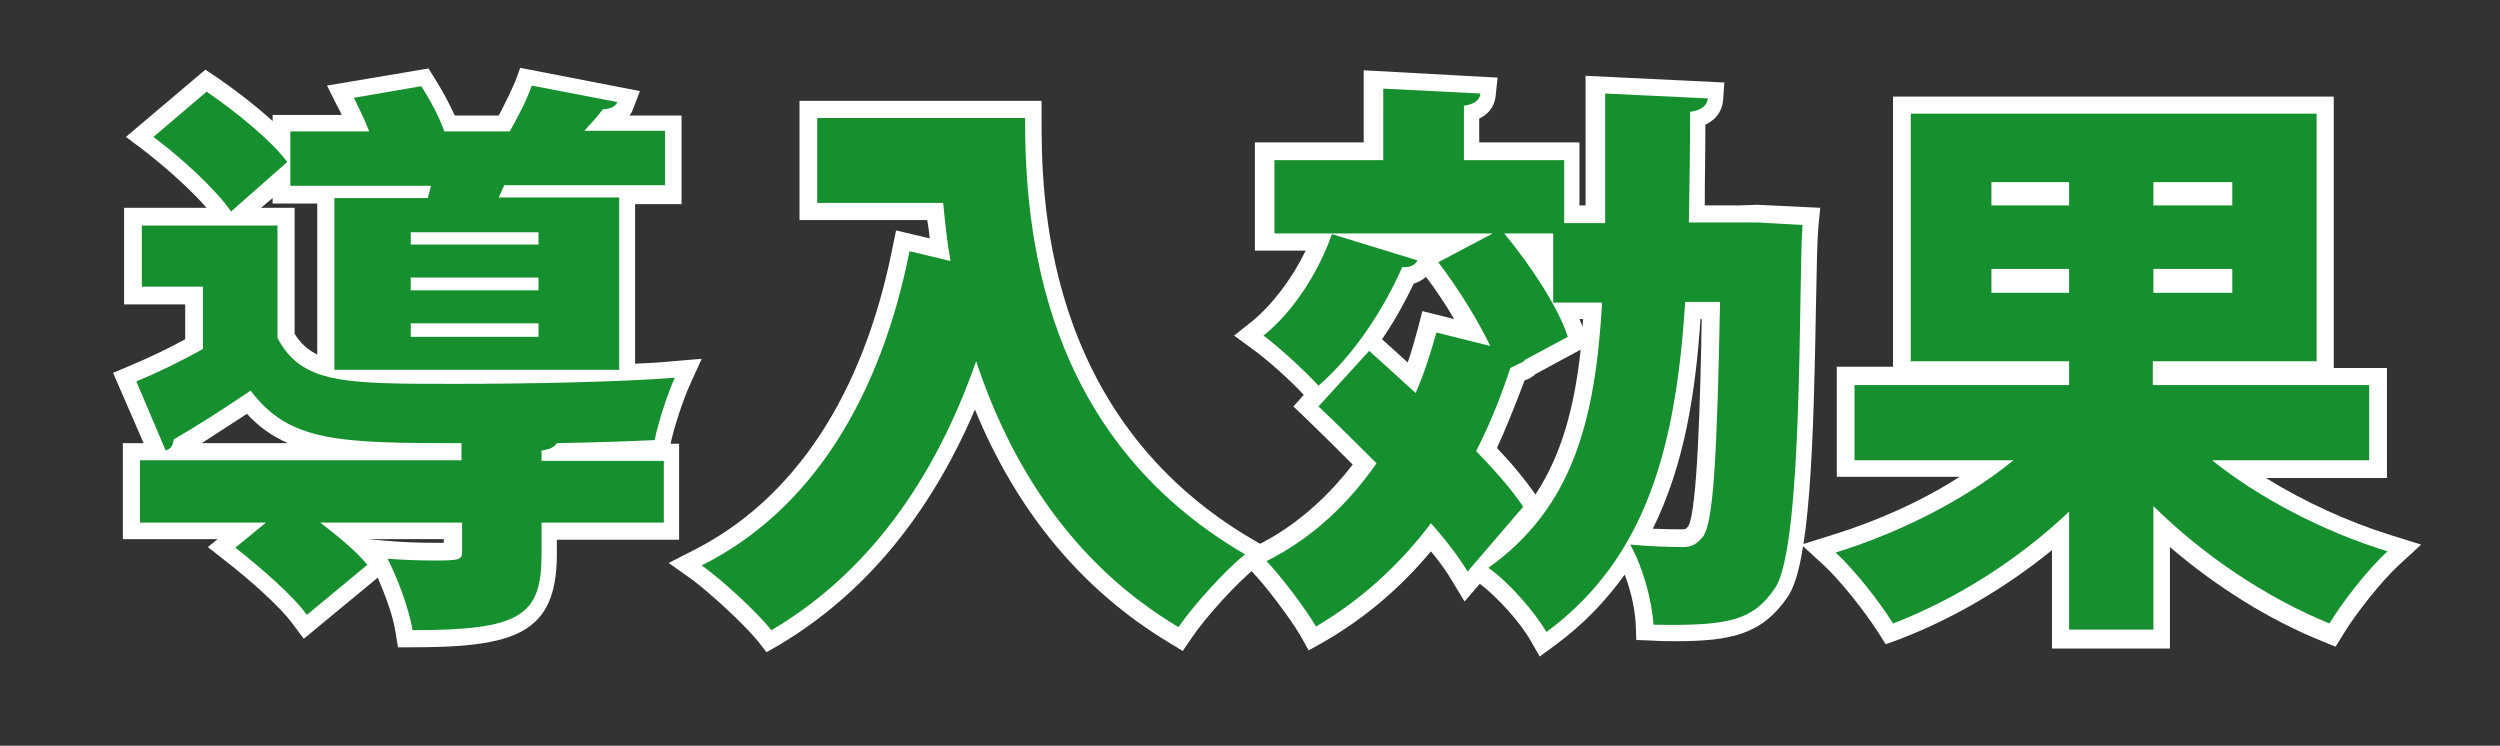
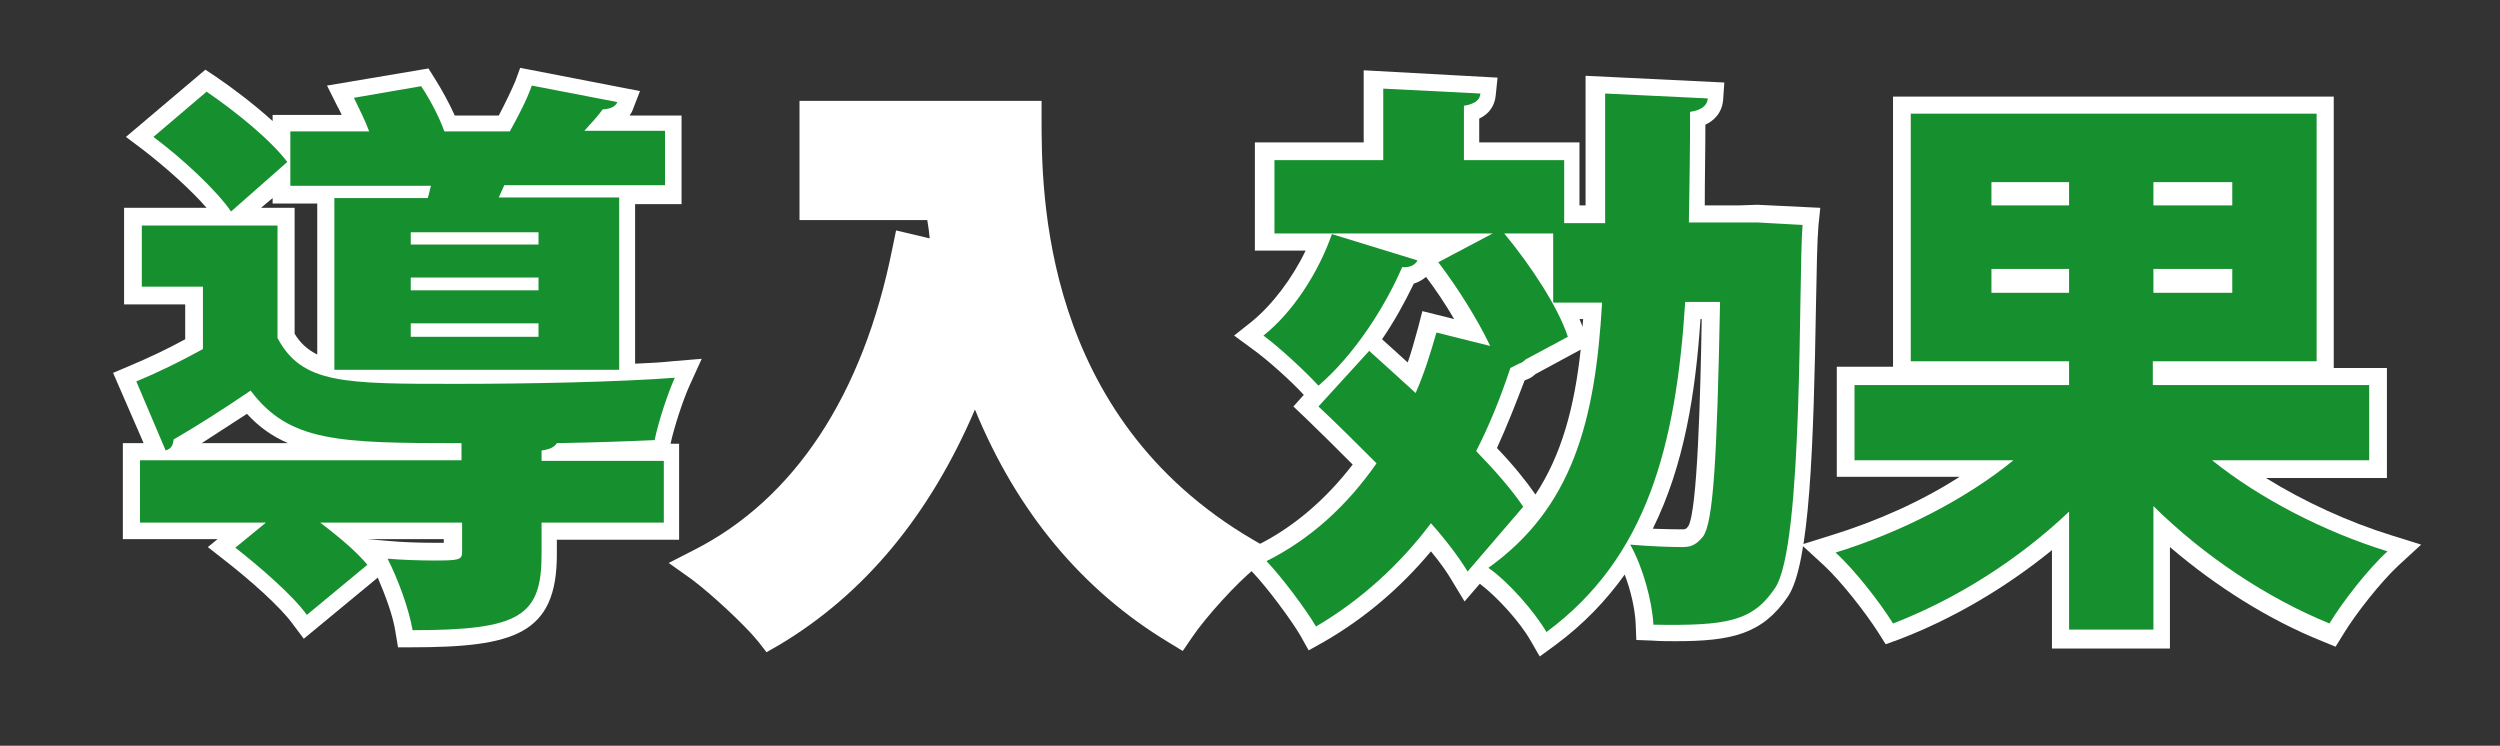
<svg xmlns="http://www.w3.org/2000/svg" version="1.1" id="レイヤー_1" x="0px" y="0px" viewBox="0 0 409 122" style="enable-background:new 0 0 409 122;" xml:space="preserve">
  <rect x="0" y="0" width="409" height="122" fill="#333333" stroke="none" />
  <style type="text/css">
	.st0{fill:#FFFFFF;}
	.st1{fill:#16902E;}
</style>
  <g>
    <g>
      <path class="st0" d="M65.1,105.8l-0.4-2.4c-0.4-2.7-1.7-6.1-2.9-8.9l-12.1,10l-1.8-2.4c-2-2.8-7.1-7.3-11.1-10.4L34,89.5l1.6-1.3    H20.1V72.5h3.4l-5-11.5l2.6-1.1c3.1-1.3,6.3-2.8,9.2-4.4v-5.7h-10V34h13.5c-2.7-3.1-6.9-6.8-10.4-9.5l-2.8-2.1l13-11l1.8,1.2    c2.8,1.9,6.2,4.5,9.2,7.2v-1h11.3c-0.2-0.4-0.4-0.9-0.7-1.4l-1.7-3.4l16.6-2.8l1,1.6c1.2,1.9,2.4,4.1,3.3,6.1h7.2    c1.2-2.3,2.1-4.2,2.7-5.6l0.8-2.2l19.6,3.8l-1.2,3.1c-0.1,0.3-0.3,0.6-0.5,0.9h8.5v14.5h-7.6v26.1c2.3-0.1,4.3-0.2,6.1-0.4    l4.8-0.4l-2,4.4c-1,2.2-2.5,6.7-3.1,9.5h1.4v15.7h-20v2.4c0,13.1-7,15.2-23.9,15.2H65.1z M63.6,88.5c2.1,0.2,4.9,0.3,7.3,0.3    c0.5,0,1.1,0,1.7,0v-0.6H60.1c0,0,0,0,0,0L63.6,88.5z M47.1,72.5c-2.5-1.1-4.7-2.6-6.7-4.8c-2.6,1.7-5.1,3.3-7.4,4.8H47.1z     M48.2,54.6c0.9,1.5,2.1,2.6,3.7,3.4V33.3h-7.3v-0.9L42.7,34h5.5V54.6z" />
      <path class="st0" d="M45.4,55.3c4,7.5,10.8,7.5,29.2,7.5c11.9,0,26.5-0.3,35.8-1c-1.1,2.4-2.7,7.2-3.3,10.2    c-4.4,0.2-10.1,0.4-16,0.5c-0.4,0.6-1,1-2.5,1.2v1.7h20v10.1h-20v5.2c0,10.1-3.5,12.4-21.1,12.4c-0.6-3.5-2.4-8.4-4.1-11.7    c2.3,0.2,5.3,0.3,7.6,0.3c4.1,0,4.6-0.1,4.6-1.4v-4.8H52.4c3,2.3,6,4.8,7.7,6.9l-9.9,8.2c-2.2-3.1-7.6-7.8-11.7-11l5-4.1H22.9    V75.3h52.6v-2.8c-20.2,0-28.2-0.2-34.5-8.6c-4.4,3-8.8,5.8-12.6,8c-0.1,1-0.4,1.5-1.3,1.8l-4.8-11.3c3.4-1.4,7.3-3.3,10.9-5.3    V46.9h-10V36.9h22.2V55.3z M33.8,15c4.7,3.2,10.5,7.9,13.2,11.5l-9.2,8.1c-2.4-3.5-8-8.7-12.7-12.2L33.8,15z M70,32.4l0.5-2h-23    v-8.9h12.9c-0.7-1.9-1.7-3.8-2.5-5.5l11-1.9c1.4,2.1,2.9,4.9,3.8,7.4h10.7c1.4-2.5,2.8-5.2,3.6-7.5l14,2.7c-0.3,0.7-1,1.1-2.4,1.2    c-0.8,1.1-1.9,2.3-3,3.5h13.2v8.9H82.5l-0.9,2h19.7v28.2H54.7V32.4H70z M88.1,40V38H67.2V40H88.1z M88.1,47.5v-2.1H67.2v2.1H88.1z     M88.1,55.1v-2.2H67.2v2.2H88.1z" />
      <path class="st0" d="M124,104.9c-2.2-2.7-7.6-7.7-10.8-10.1l-3.8-2.7l4.1-2.1c16.4-8.3,27.7-25.3,32.5-49.4l0.6-2.9l5.5,1.3    c-0.1-1-0.2-1.9-0.4-3h-20.9V16.5h39.6v2.8c0,12.1,0,48.8,34.6,69l3.6,2.1l-3.3,2.6c-2.8,2.2-8.1,8-10.3,11.3l-1.5,2.2l-2.3-1.4    c-14.1-8.5-24.8-21.3-31.7-38.1c-7.4,17.3-18.1,30.2-32,38.5l-2.1,1.2L124,104.9z" />
-       <path class="st0" d="M133.8,19.3h33.9c0,18.4,2.7,52,36,71.4c-3.1,2.4-8.6,8.5-10.9,11.9C175,92,165.1,75.4,159.7,59.1    c-6.8,19.4-17.7,34.7-33.5,44c-2.3-2.9-7.9-8.1-11.4-10.6c18.2-9.1,29.3-27.8,34-51.4l6.7,1.6c-0.6-3.4-0.9-6.5-1.2-9.5h-20.6    V19.3z" />
      <path class="st0" d="M250.4,104.8c-1.7-3-5.4-7.1-8.3-9.3l-2.5,2.9l-2-3.3c-0.8-1.4-2-3.1-3.5-4.9c-5,6-10.9,11-17.5,14.8    l-2.5,1.4l-1.4-2.5c-1.6-2.7-5.5-7.9-7.7-10.2l-2.7-2.8l3.4-1.7c6-3,11.2-7.5,15.6-13.2c-2.6-2.6-5.3-5.3-7.7-7.6l-2-1.9l1.7-1.9    c-2-2.2-6-5.8-8.4-7.5l-3-2.2l2.9-2.3c3.3-2.7,6.6-7,8.8-11.6h-8.3V23.3h17.8V11.5l21.9,1.2l-0.3,2.9c-0.1,1.1-0.6,2.8-2.7,3.8    v3.9h16.4v10.3h1V12.4l22.7,1.1l-0.2,2.9c-0.1,1.1-0.6,2.9-2.9,4c0,4.4-0.1,8.7-0.1,13.2h5.7l2.9-0.1l10.3,0.5l-0.3,2.9    c-0.2,2.2-0.3,7.1-0.4,12.8c-0.4,23.1-1,42.6-4.6,47.9c-4.2,6.2-9.3,7.3-18.4,7.3c-1.2,0-2.5,0-3.8-0.1l-2.6-0.1l-0.1-2.6    c-0.1-2.4-0.8-5.5-1.8-8.1c-3,4.2-6.7,8.1-11.3,11.5l-2.6,1.9L250.4,104.8z M270.4,86.5c2.5,0.1,4.2,0.1,4.8,0.1    c0.5,0,0.6,0,1-0.5c1.5-2.5,2-21.6,2.2-33.9h-0.2C277.4,64.1,275.6,76,270.4,86.5z M244.9,73.3c2.6,2.7,4.7,5.3,6.3,7.6    c4.3-6.5,6.4-14.4,7.4-23.7l-7.4,4c-0.5,0.5-1.1,0.8-1.7,1l-0.1,0.1C248,66,246.5,69.8,244.9,73.3z M226.1,55.5    c1.3,1.2,2.7,2.4,4.2,3.8c0.6-1.7,1.1-3.5,1.7-5.7l0.7-2.7l5.2,1.3c-1.4-2.4-3-4.8-4.6-6.9c-0.6,0.5-1.3,0.9-2,1.1    C229.8,49.5,228.1,52.6,226.1,55.5z M258.4,52.2c0.2,0.5,0.4,0.9,0.5,1.3c0-0.4,0.1-0.9,0.1-1.3H258.4z" />
-       <path class="st0" d="M231.9,42.6c-0.4,0.8-1.3,1.2-2.5,1.1c-3,6.9-8,14.5-13.7,19.4c-2.1-2.3-6.3-6.2-9-8.2    c4.8-3.8,9-10.3,11.2-16.6L231.9,42.6z M287.6,36.4l7.3,0.4c-0.7,8.5,0.2,52.5-4.5,59.4c-3.7,5.5-7.9,6.2-19.9,6    c-0.2-3.8-1.7-9.4-3.8-13.1c3.5,0.3,6.7,0.4,8.6,0.4c1.5,0,2.3-0.5,3.3-1.7c1.7-2.3,2.3-12.5,2.8-38.4h-5.7    c-1.5,23.4-6.2,41.8-22.7,54c-2-3.4-6.2-8.2-9.5-10.5c13.7-9.8,17.5-23.9,18.6-43.4h-8V38.2h-8c4.3,5.2,8.8,12,10.4,16.9l-6.9,3.7    c-0.3,0.3-0.7,0.6-1.1,0.7l-1.4,0.7c-1.6,4.8-3.4,9.3-5.6,13.6c3.2,3.3,5.9,6.4,7.7,9.1c-3,3.5-6.1,7.1-9.1,10.6    c-1.4-2.3-3.5-5.1-6-7.9c-5.1,6.8-11.5,12.6-18.8,16.9c-1.7-2.9-5.7-8.2-8.1-10.7c7.2-3.6,13.2-9.1,18-16    c-3.3-3.3-6.5-6.5-9.5-9.3l8.3-9.1c2.3,2.1,4.9,4.4,7.6,6.9c1.4-3.2,2.4-6.4,3.4-9.9l8.8,2.2c-2.1-4.4-5.3-9.5-8.5-13.7l8.9-4.7    h-35.7v-12h17.8V14.5l15.9,0.8c-0.1,1-0.8,1.7-2.7,2v8.9h16.4v10.3h6.7V15.3l16.8,0.8c-0.1,1.1-0.9,1.9-2.9,2.2    c0,6.2-0.1,12.3-0.2,18.1h8.6L287.6,36.4z" />
      <path class="st0" d="M335.7,105.9V90c-7.5,6.1-16.1,11.2-25,14.6l-2.2,0.8l-1.2-1.9c-2.1-3.3-6.1-8.4-8.9-11l-3.7-3.4l4.8-1.5    c7.5-2.3,14.9-5.6,21.1-9.6h-20.1v-18h9.2V15.8h72.1v44.4h8.7v18h-19.8c6.3,3.9,13.5,7.2,20.6,9.4l4.8,1.5l-3.7,3.4    c-2.9,2.7-7,7.9-9,11.2l-1.3,2.1l-2.2-0.9c-8.7-3.5-17.3-8.9-24.9-15.4v16.6H335.7z" />
      <path class="st0" d="M387.7,75.3h-25.8c7.7,6.2,18.3,11.7,28.7,14.9c-3.1,2.8-7.4,8.3-9.5,11.8c-10.3-4.2-20.6-11.1-28.8-19.2    v20.2h-13.8V83.7c-8.2,7.8-18.4,14.3-28.8,18.3c-2.1-3.4-6.3-8.8-9.4-11.6c10.7-3.3,21.4-8.8,29.1-15.1h-26V63h35.1v-3.9h-25.9    V18.6H379v40.5h-26.8V63h35.4V75.3z M325.8,29.8v3.8h12.7v-3.8H325.8z M325.8,47.9h12.7V44h-12.7V47.9z M365.2,33.6v-3.8h-12.9    v3.8H365.2z M365.2,47.9V44h-12.9v3.9H365.2z" />
    </g>
  </g>
  <g>
    <g>
      <path class="st1" d="M45.4,55.3c4,7.5,10.8,7.5,29.2,7.5c11.9,0,26.5-0.3,35.8-1c-1.1,2.4-2.7,7.2-3.3,10.2    c-4.4,0.2-10.1,0.4-16,0.5c-0.4,0.6-1,1-2.5,1.2v1.7h20v10.1h-20v5.2c0,10.1-3.5,12.4-21.1,12.4c-0.6-3.5-2.4-8.4-4.1-11.7    c2.3,0.2,5.3,0.3,7.6,0.3c4.1,0,4.6-0.1,4.6-1.4v-4.8H52.4c3,2.3,6,4.8,7.7,6.9l-9.9,8.2c-2.2-3.1-7.6-7.8-11.7-11l5-4.1H22.9    V75.3h52.6v-2.8c-20.2,0-28.2-0.2-34.5-8.6c-4.4,3-8.8,5.8-12.6,8c-0.1,1-0.4,1.5-1.3,1.8l-4.8-11.3c3.4-1.4,7.3-3.3,10.9-5.3    V46.9h-10V36.9h22.2V55.3z M33.8,15c4.7,3.2,10.5,7.9,13.2,11.5l-9.2,8.1c-2.4-3.5-8-8.7-12.7-12.2L33.8,15z M70,32.4l0.5-2h-23    v-8.9h12.9c-0.7-1.9-1.7-3.8-2.5-5.5l11-1.9c1.4,2.1,2.9,4.9,3.8,7.4h10.7c1.4-2.5,2.8-5.2,3.6-7.5l14,2.7c-0.3,0.7-1,1.1-2.4,1.2    c-0.8,1.1-1.9,2.3-3,3.5h13.2v8.9H82.5l-0.9,2h19.7v28.2H54.7V32.4H70z M88.1,40V38H67.2V40H88.1z M88.1,47.5v-2.1H67.2v2.1H88.1z     M88.1,55.1v-2.2H67.2v2.2H88.1z" />
-       <path class="st1" d="M133.8,19.3h33.9c0,18.4,2.7,52,36,71.4c-3.1,2.4-8.6,8.5-10.9,11.9C175,92,165.1,75.4,159.7,59.1    c-6.8,19.4-17.7,34.7-33.5,44c-2.3-2.9-7.9-8.1-11.4-10.6c18.2-9.1,29.3-27.8,34-51.4l6.7,1.6c-0.6-3.4-0.9-6.5-1.2-9.5h-20.6    V19.3z" />
      <path class="st1" d="M231.9,42.6c-0.4,0.8-1.3,1.2-2.5,1.1c-3,6.9-8,14.5-13.7,19.4c-2.1-2.3-6.3-6.2-9-8.2    c4.8-3.8,9-10.3,11.2-16.6L231.9,42.6z M287.6,36.4l7.3,0.4c-0.7,8.5,0.2,52.5-4.5,59.4c-3.7,5.5-7.9,6.2-19.9,6    c-0.2-3.8-1.7-9.4-3.8-13.1c3.5,0.3,6.7,0.4,8.6,0.4c1.5,0,2.3-0.5,3.3-1.7c1.7-2.3,2.3-12.5,2.8-38.4h-5.7    c-1.5,23.4-6.2,41.8-22.7,54c-2-3.4-6.2-8.2-9.5-10.5c13.7-9.8,17.5-23.9,18.6-43.4h-8V38.2h-8c4.3,5.2,8.8,12,10.4,16.9l-6.9,3.7    c-0.3,0.3-0.7,0.6-1.1,0.7l-1.4,0.7c-1.6,4.8-3.4,9.3-5.6,13.6c3.2,3.3,5.9,6.4,7.7,9.1c-3,3.5-6.1,7.1-9.1,10.6    c-1.4-2.3-3.5-5.1-6-7.9c-5.1,6.8-11.5,12.6-18.8,16.9c-1.7-2.9-5.7-8.2-8.1-10.7c7.2-3.6,13.2-9.1,18-16    c-3.3-3.3-6.5-6.5-9.5-9.3l8.3-9.1c2.3,2.1,4.9,4.4,7.6,6.9c1.4-3.2,2.4-6.4,3.4-9.9l8.8,2.2c-2.1-4.4-5.3-9.5-8.5-13.7l8.9-4.7    h-35.7v-12h17.8V14.5l15.9,0.8c-0.1,1-0.8,1.7-2.7,2v8.9h16.4v10.3h6.7V15.3l16.8,0.8c-0.1,1.1-0.9,1.9-2.9,2.2    c0,6.2-0.1,12.3-0.2,18.1h8.6L287.6,36.4z" />
      <path class="st1" d="M387.7,75.3h-25.8c7.7,6.2,18.3,11.7,28.7,14.9c-3.1,2.8-7.4,8.3-9.5,11.8c-10.3-4.2-20.6-11.1-28.8-19.2    v20.2h-13.8V83.7c-8.2,7.8-18.4,14.3-28.8,18.3c-2.1-3.4-6.3-8.8-9.4-11.6c10.7-3.3,21.4-8.8,29.1-15.1h-26V63h35.1v-3.9h-25.9    V18.6H379v40.5h-26.8V63h35.4V75.3z M325.8,29.8v3.8h12.7v-3.8H325.8z M325.8,47.9h12.7V44h-12.7V47.9z M365.2,33.6v-3.8h-12.9    v3.8H365.2z M365.2,47.9V44h-12.9v3.9H365.2z" />
    </g>
  </g>
</svg>